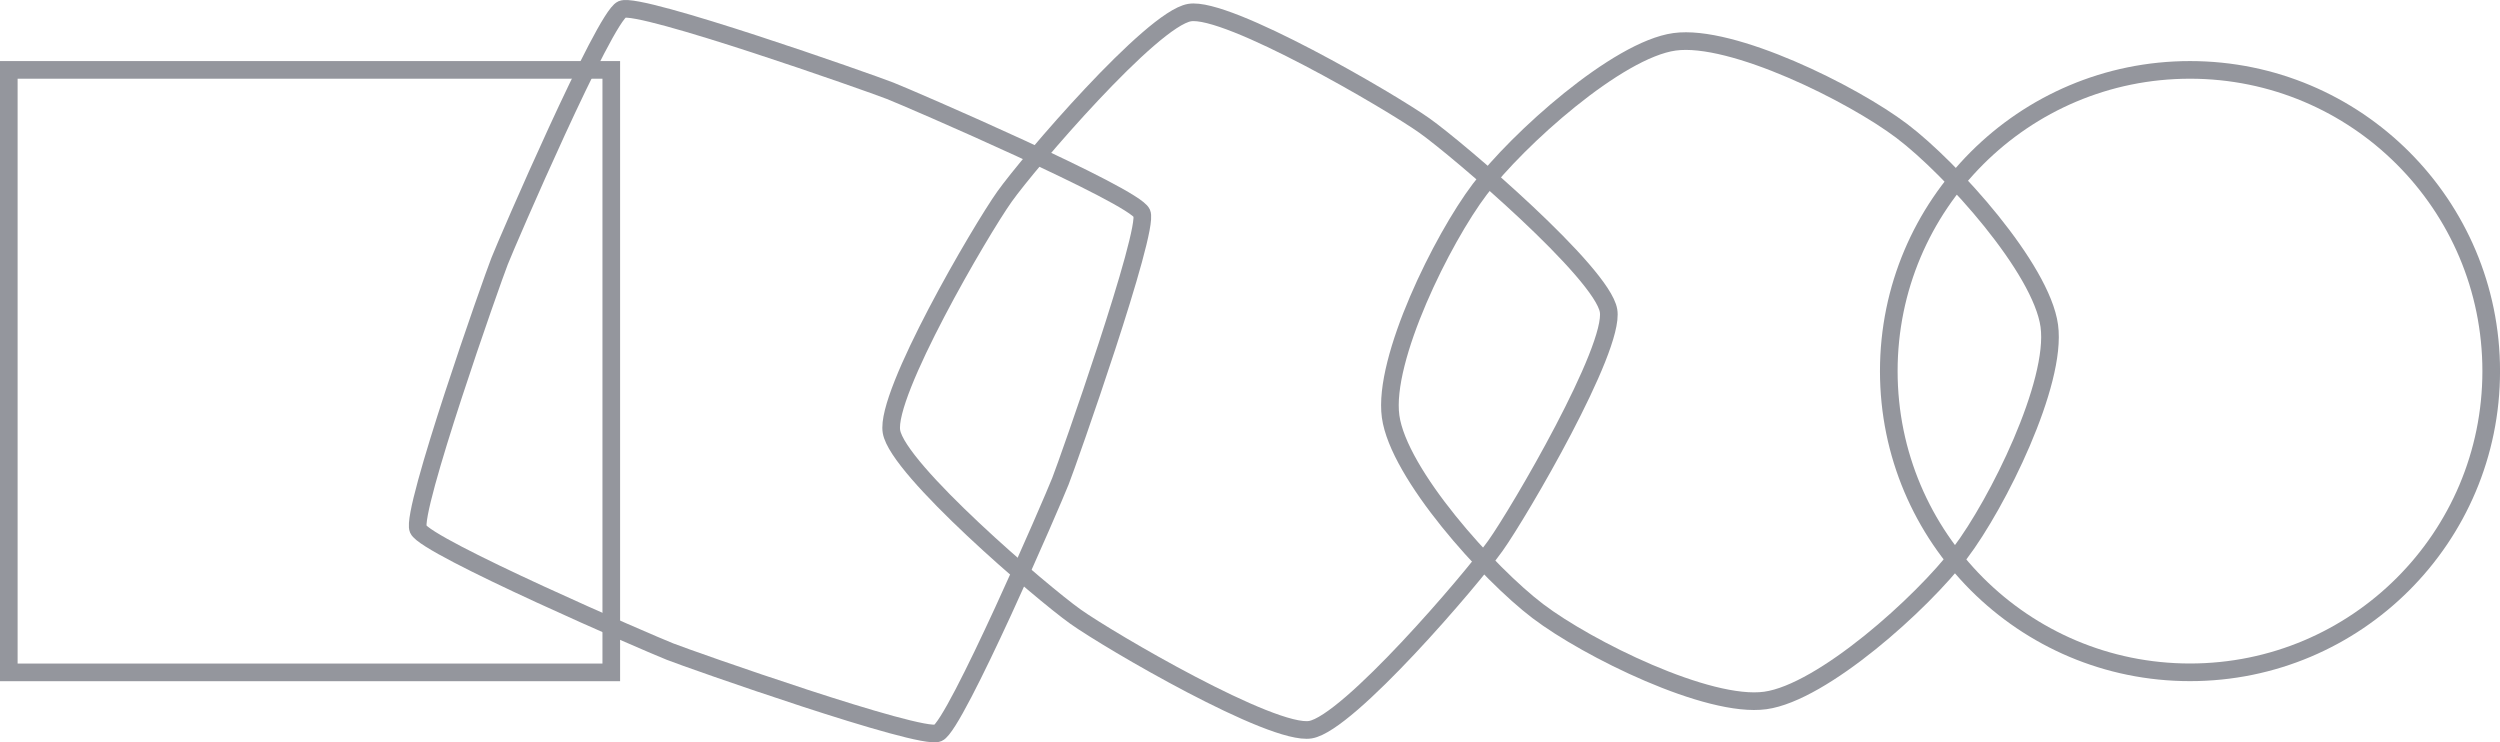
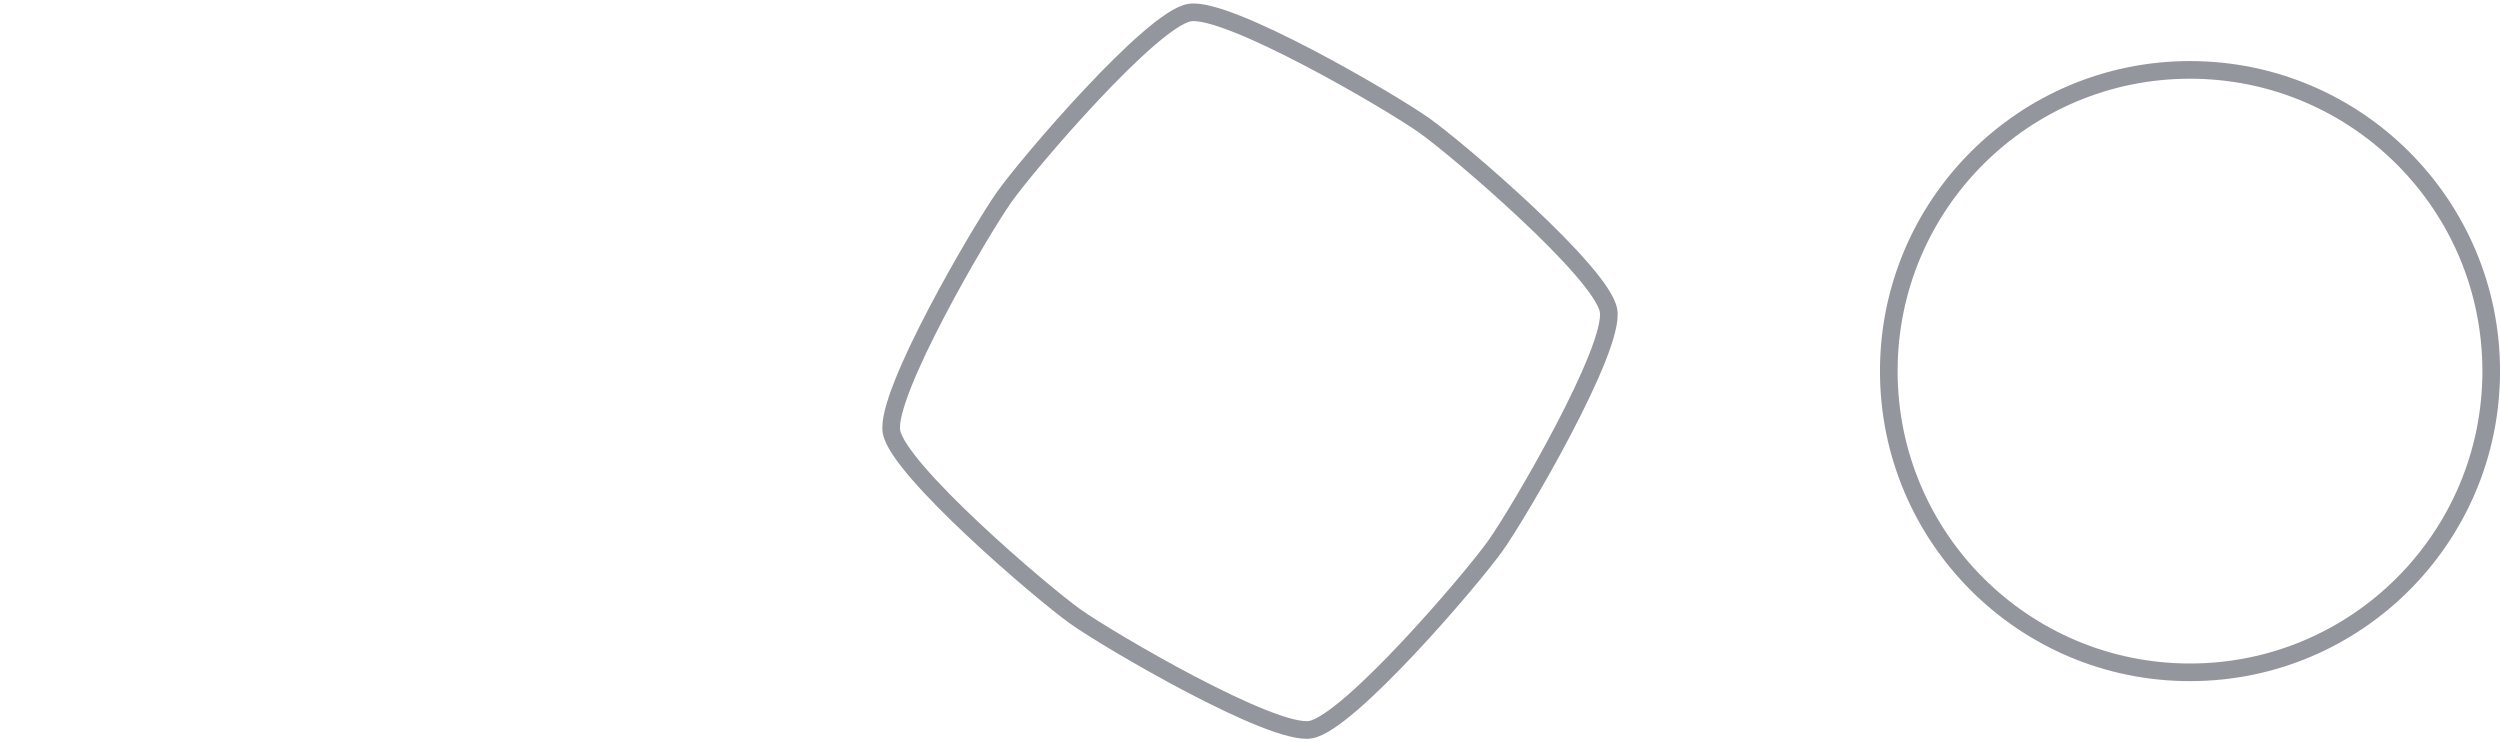
<svg xmlns="http://www.w3.org/2000/svg" id="Capa_1" viewBox="0 0 406.69 120.75">
  <defs>
    <style>.cls-1{fill:none;stroke:#94969d;stroke-miterlimit:10;stroke-width:2.87px;}</style>
  </defs>
-   <path class="cls-1" d="M101.19,1.52c2.87-1.25,40.44,12,43.59,13.24,3.15,1.23,39.72,17.04,40.97,19.92,1.25,2.87-12,40.44-13.24,43.59-1.23,3.15-17.04,39.72-19.92,40.97-2.87,1.25-40.44-12-43.59-13.24-3.15-1.23-39.72-17.04-40.97-19.92-1.25-2.87,12-40.44,13.24-43.59,1.23-3.15,17.04-39.72,19.92-40.97Z" />
  <path class="cls-1" d="M193.51,2.05c6.18-1.04,32.73,14.48,38.24,18.4,5.51,3.92,28.88,23.91,29.92,30.09,1.04,6.18-14.48,32.73-18.4,38.24-3.92,5.51-23.91,28.88-30.09,29.92-6.18,1.04-32.73-14.48-38.24-18.4-5.51-3.92-28.88-23.91-29.92-30.09-1.04-6.18,14.48-32.73,18.4-38.24,3.92-5.51,23.91-28.88,30.09-29.92Z" />
-   <path class="cls-1" d="M272.42,6.8c9.32-1.28,28.89,8.39,36.98,14.52,8.09,6.13,22.69,22.36,23.97,31.68,1.28,9.32-8.39,28.89-14.52,36.98-6.13,8.09-22.36,22.69-31.68,23.97-9.32,1.28-28.89-8.39-36.98-14.52-8.09-6.13-22.69-22.36-23.97-31.68-1.28-9.32,8.39-28.89,14.52-36.98,6.13-8.09,22.36-22.69,31.68-23.97Z" />
  <path class="cls-1" d="M405.26,60.37c0,13.53-5.48,25.78-14.35,34.65-8.87,8.87-21.12,14.35-34.65,14.35s-25.78-5.48-34.65-14.35c-8.87-8.87-14.35-21.12-14.35-34.65s5.48-25.78,14.35-34.65c8.87-8.87,21.12-14.35,34.65-14.35s25.78,5.48,34.65,14.35c8.87,8.87,14.35,21.12,14.35,34.65Z" />
-   <polygon class="cls-1" points="99.44 109.38 50.43 109.38 1.43 109.38 1.43 60.37 1.43 11.37 50.43 11.37 99.44 11.37 99.44 60.37 99.44 109.38" />
</svg>